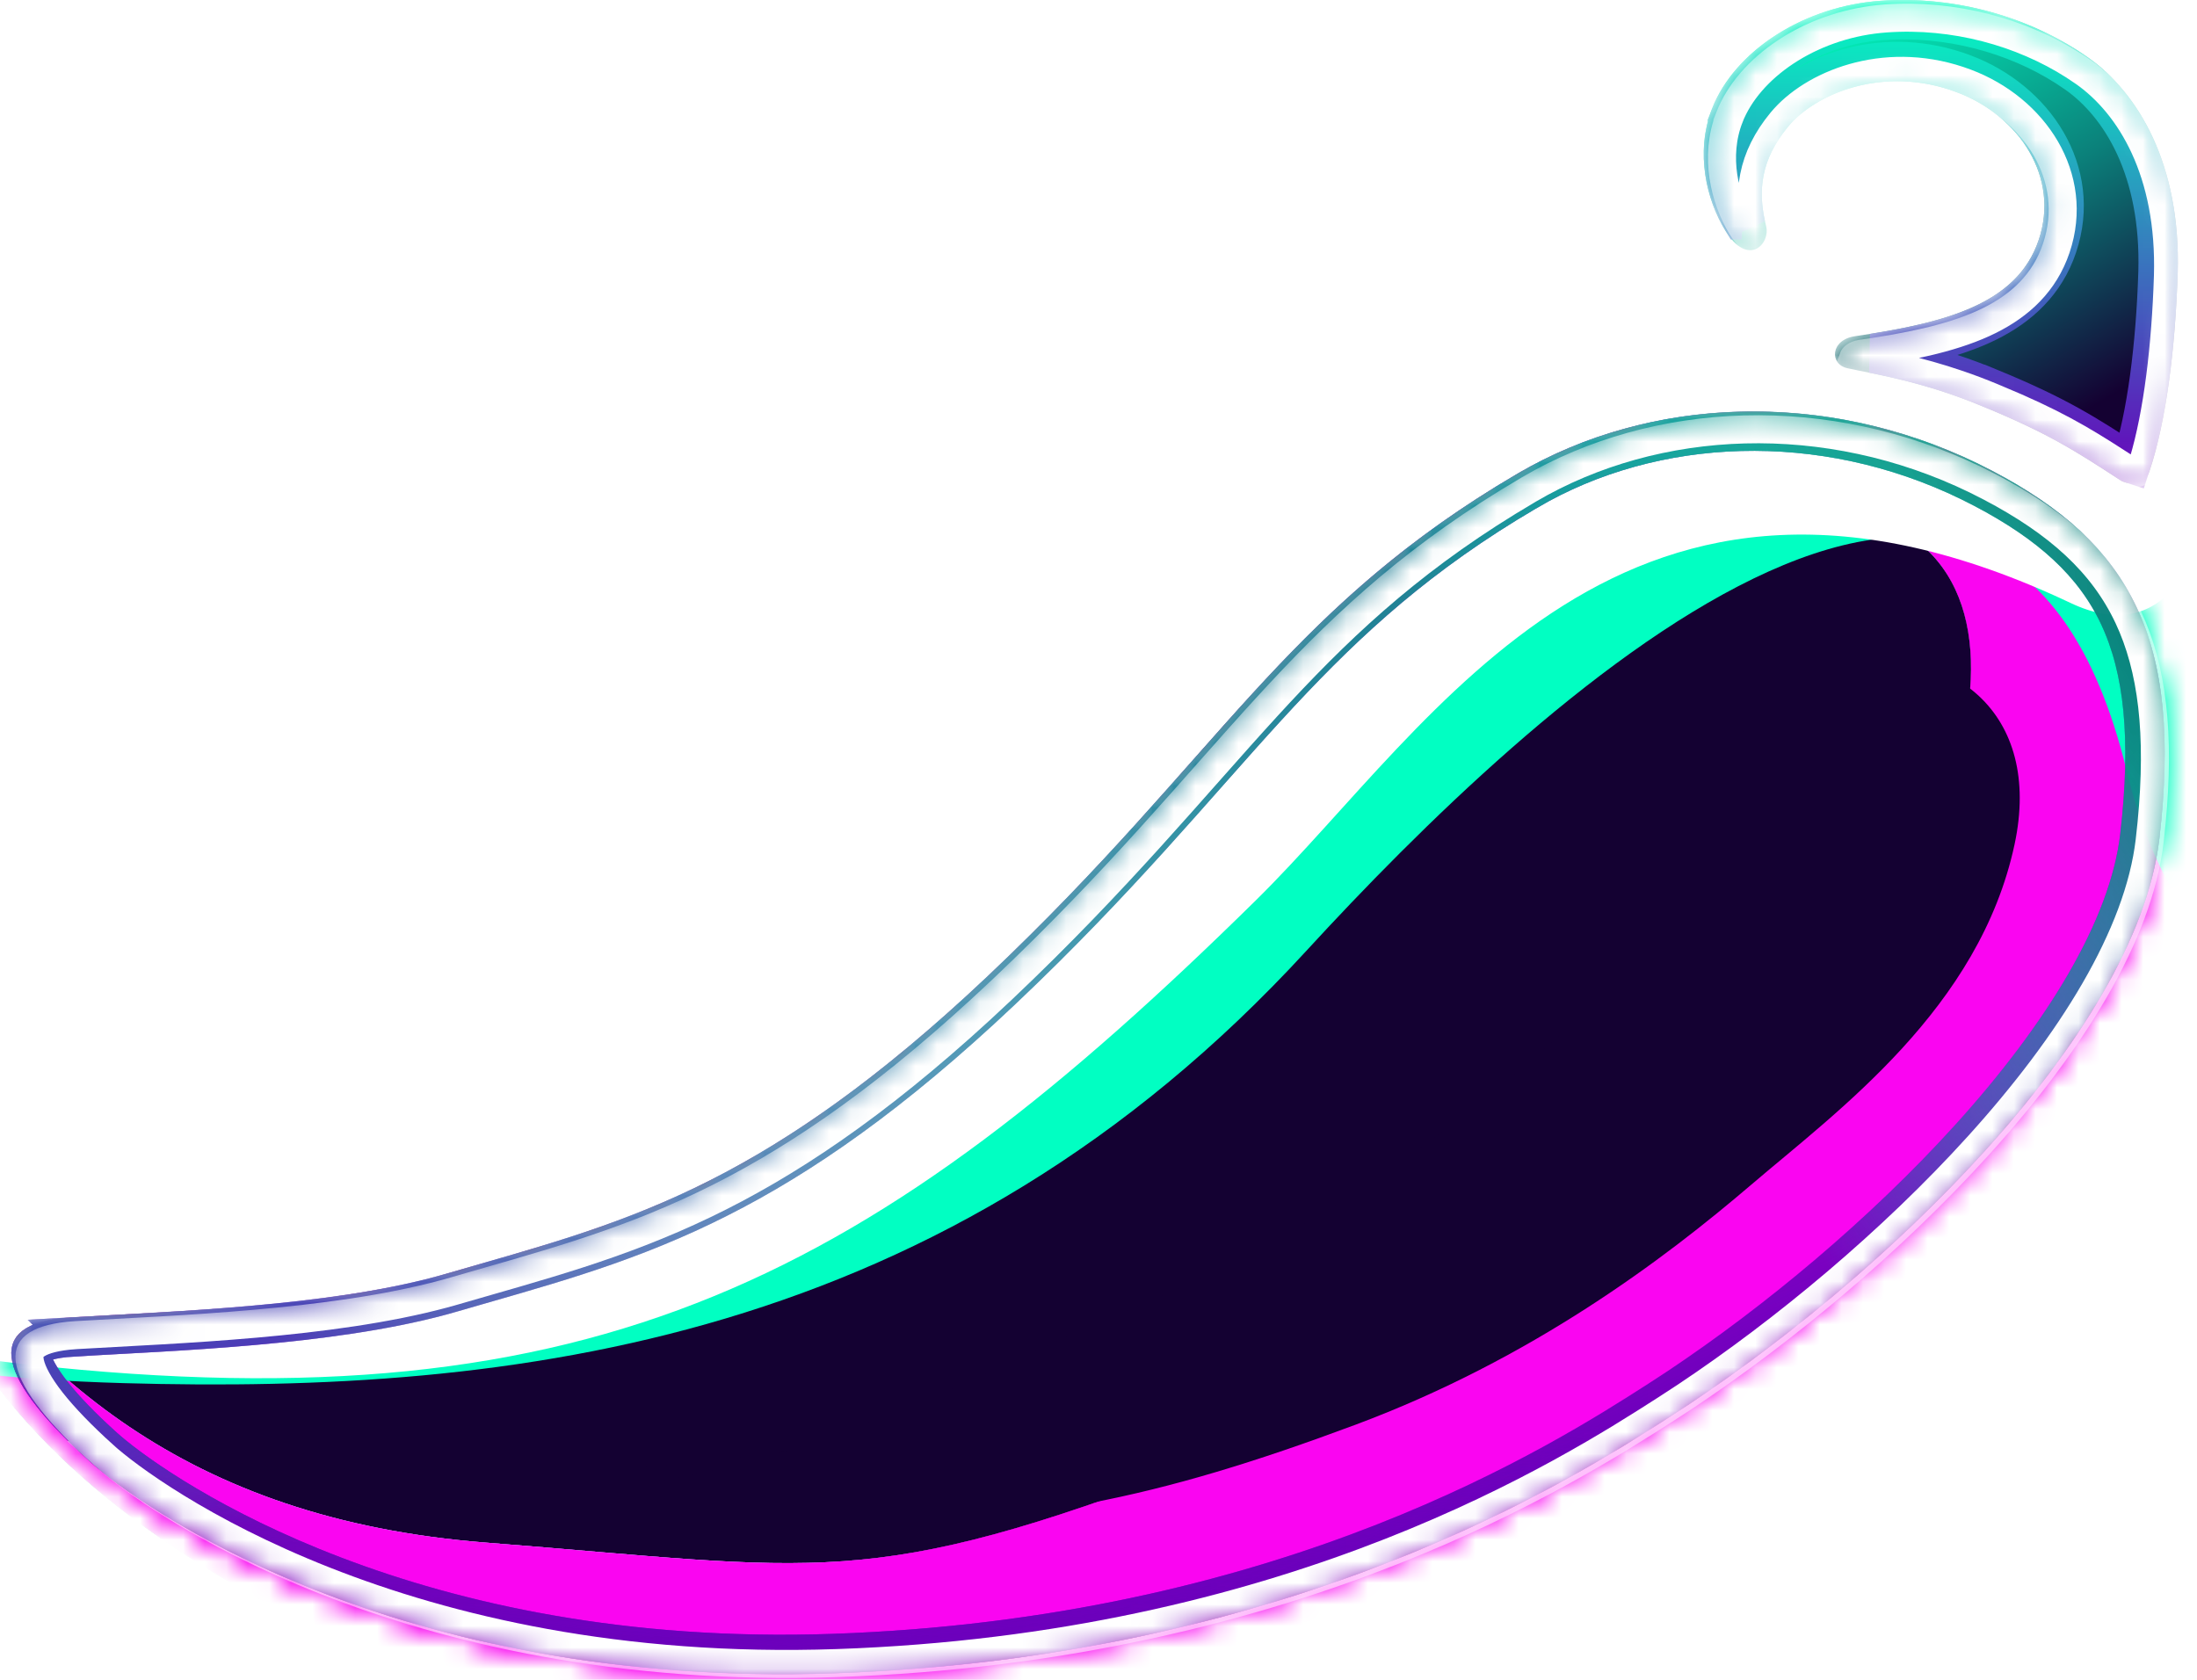
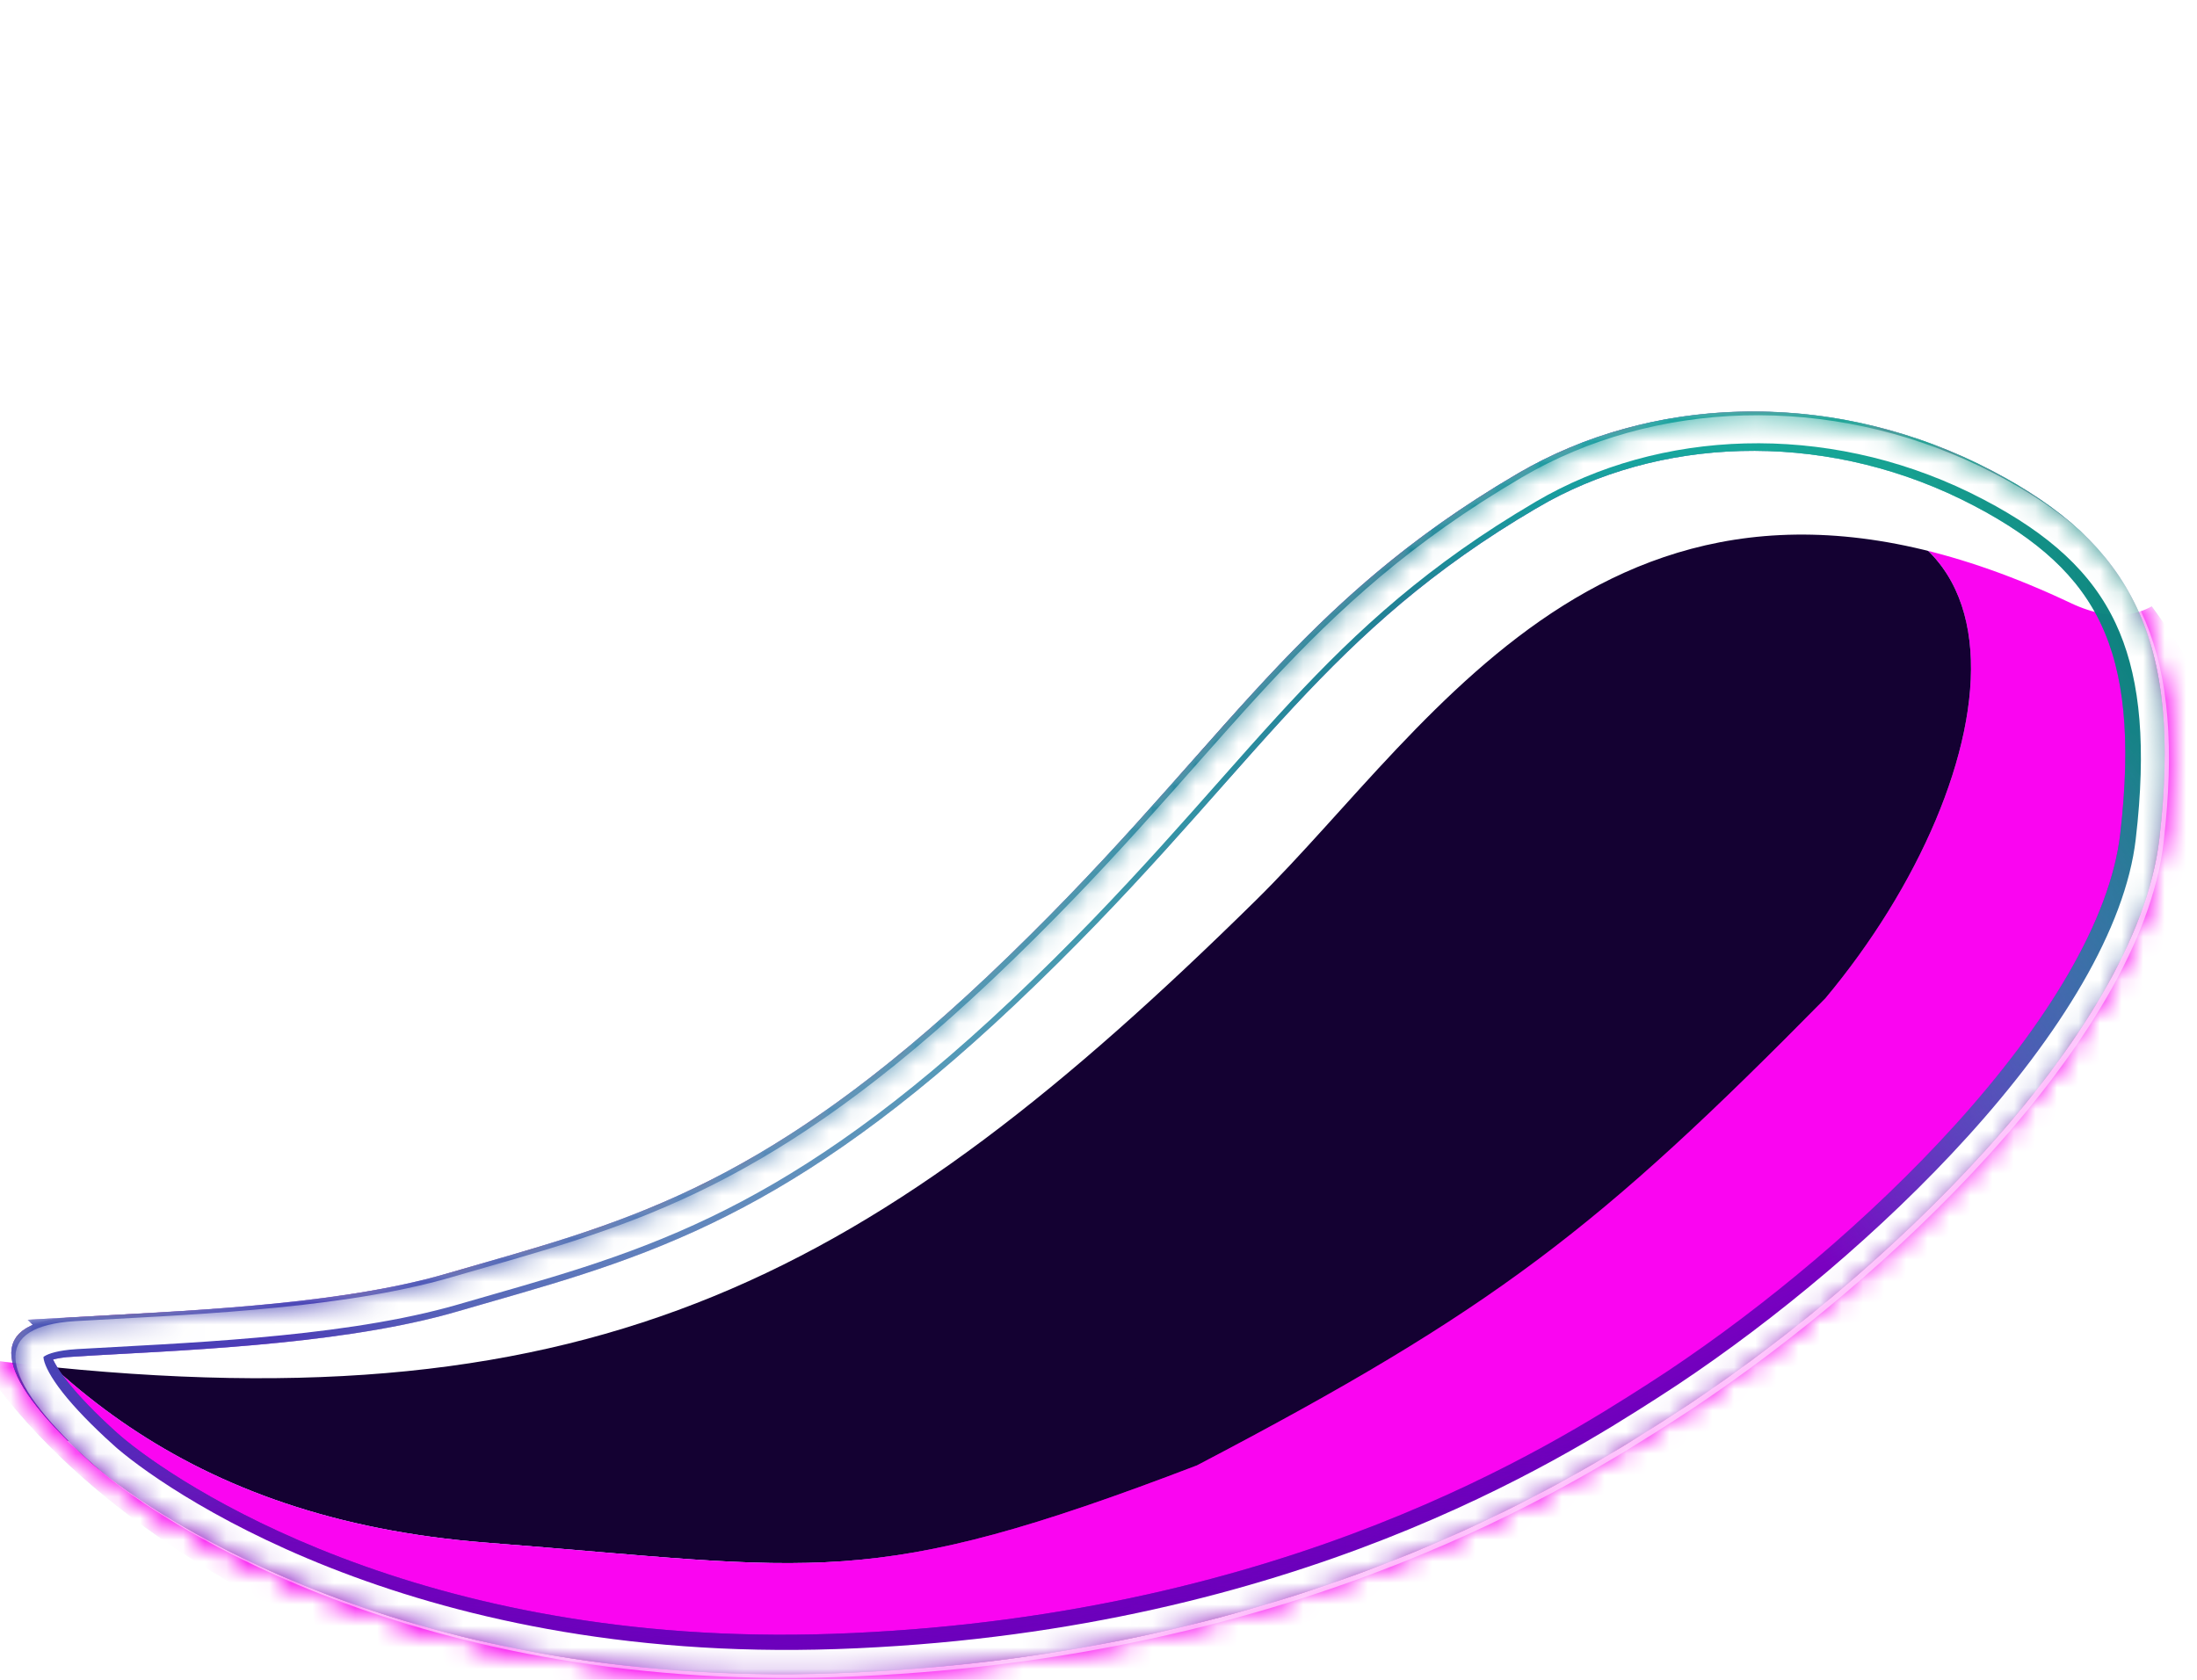
<svg xmlns="http://www.w3.org/2000/svg" viewBox="0 0 102 78" fill="none">
  <path d="M92.505 21.875C85.252 18.065 76.795 18.282 70.463 21.995C59.618 28.351 56.654 35.111 45.906 45.286C35.158 55.453 28.631 56.845 20.713 59.151C15.549 60.656 8.176 60.888 3.319 61.172C-1.067 61.434 0.085 64.174 4.187 67.88C6.485 69.954 18.288 78.399 38.683 77.703C59.947 76.976 72.835 68.801 77.513 65.799C87.236 59.555 99.181 48.116 100.251 38.952C101.329 29.691 98.949 25.259 92.505 21.875Z" fill="url(#paint0_radial_9_2268)" />
  <path d="M92.505 21.875C85.252 18.065 76.795 18.282 70.463 21.995C59.618 28.351 56.654 35.111 45.906 45.286C35.158 55.453 28.631 56.845 20.713 59.151C15.549 60.656 8.176 60.888 3.319 61.172C-1.067 61.434 0.085 64.174 4.187 67.88C6.485 69.954 18.288 78.399 38.683 77.703C59.947 76.976 72.835 68.801 77.513 65.799C87.236 59.555 99.181 48.116 100.251 38.952C101.329 29.691 98.949 25.259 92.505 21.875Z" fill="url(#paint1_radial_9_2268)" />
  <path d="M92.505 21.875C85.252 18.065 76.795 18.282 70.463 21.995C59.618 28.351 56.654 35.111 45.906 45.286C35.158 55.453 28.631 56.845 20.713 59.151C15.549 60.656 8.176 60.888 3.319 61.172C-1.067 61.434 0.085 64.174 4.187 67.88C6.485 69.954 18.288 78.399 38.683 77.703C59.947 76.976 72.835 68.801 77.513 65.799C87.236 59.555 99.181 48.116 100.251 38.952C101.329 29.691 98.949 25.259 92.505 21.875Z" fill="#140132" />
  <mask id="mask0_9_2268" style="mask-type:alpha" maskUnits="userSpaceOnUse" x="0" y="19" width="101" height="59">
    <path d="M92.505 21.873C85.252 18.063 76.795 18.28 70.463 21.993C59.618 28.349 56.654 35.11 45.906 45.284C35.158 55.45 28.631 56.843 20.713 59.149C15.549 60.654 8.176 60.886 3.319 61.17C-1.067 61.432 0.085 64.172 4.187 67.878C6.485 69.952 18.288 78.397 38.683 77.701C59.947 76.974 72.835 68.799 77.513 65.797C87.236 59.553 99.181 48.114 100.251 38.95C101.329 29.689 98.949 25.257 92.505 21.873Z" fill="url(#paint2_radial_9_2268)" />
    <path d="M92.505 21.873C85.252 18.063 76.795 18.28 70.463 21.993C59.618 28.349 56.654 35.11 45.906 45.284C35.158 55.45 28.631 56.843 20.713 59.149C15.549 60.654 8.176 60.886 3.319 61.17C-1.067 61.432 0.085 64.172 4.187 67.878C6.485 69.952 18.288 78.397 38.683 77.701C59.947 76.974 72.835 68.799 77.513 65.797C87.236 59.553 99.181 48.114 100.251 38.95C101.329 29.689 98.949 25.257 92.505 21.873Z" fill="url(#paint3_radial_9_2268)" />
    <path d="M92.505 21.873C85.252 18.063 76.795 18.28 70.463 21.993C59.618 28.349 56.654 35.11 45.906 45.284C35.158 55.45 28.631 56.843 20.713 59.149C15.549 60.654 8.176 60.886 3.319 61.17C-1.067 61.432 0.085 64.172 4.187 67.878C6.485 69.952 18.288 78.397 38.683 77.701C59.947 76.974 72.835 68.799 77.513 65.797C87.236 59.553 99.181 48.114 100.251 38.95C101.329 29.689 98.949 25.257 92.505 21.873Z" fill="url(#paint4_radial_9_2268)" />
    <path d="M92.505 21.873C85.252 18.063 76.795 18.28 70.463 21.993C59.618 28.349 56.654 35.11 45.906 45.284C35.158 55.45 28.631 56.843 20.713 59.149C15.549 60.654 8.176 60.886 3.319 61.17C-1.067 61.432 0.085 64.172 4.187 67.878C6.485 69.952 18.288 78.397 38.683 77.701C59.947 76.974 72.835 68.799 77.513 65.797C87.236 59.553 99.181 48.114 100.251 38.95C101.329 29.689 98.949 25.257 92.505 21.873Z" fill="#140132" />
  </mask>
  <g mask="url(#mask0_9_2268)">
    <g filter="url(#filter0_f_9_2268)">
      <path d="M0.464 62.675L0.139 62.736C0.258 63.772 2.29 66.15 9.466 67.373C18.437 68.901 28.241 69.022 43.198 66.32C58.155 63.619 67.871 57.911 78.883 49.757C89.895 41.604 93.641 31.595 93.009 26.091C92.377 20.587 89.757 18.722 85.245 17.731L85.165 17.714C80.684 16.729 76.499 15.81 66.745 21.365C56.932 26.953 50.215 37.828 38.339 47.852C26.547 57.806 15.805 59.811 0.464 62.675Z" fill="#140132" />
    </g>
    <g filter="url(#filter1_f_9_2268)">
      <path d="M79.545 23.776C95.776 21.11 93.401 36.009 84.741 46.362C74.225 57.03 69.375 60.816 55.571 68.044C40.27 73.904 38.104 72.849 22.559 71.63C8.542 70.531 1.279 63.695 -3.98 55.713C-5.122 53.981 -7.542 51.394 -6.802 53.332C-5.945 55.58 -3.233 60.315 -0.103 64.406C4.481 70.398 11.877 74.622 18.874 77.442C24.685 79.785 32.852 81.808 43.254 81.452C64.518 80.726 77.406 72.551 82.084 69.549C91.807 63.305 103.752 51.866 104.822 42.702C105.9 33.441 93.923 13.413 79.545 23.776Z" fill="url(#paint5_radial_9_2268)" />
-       <path d="M79.545 23.776C95.776 21.11 93.401 36.009 84.741 46.362C74.225 57.03 69.375 60.816 55.571 68.044C40.27 73.904 38.104 72.849 22.559 71.63C8.542 70.531 1.279 63.695 -3.98 55.713C-5.122 53.981 -7.542 51.394 -6.802 53.332C-5.945 55.58 -3.233 60.315 -0.103 64.406C4.481 70.398 11.877 74.622 18.874 77.442C24.685 79.785 32.852 81.808 43.254 81.452C64.518 80.726 77.406 72.551 82.084 69.549C91.807 63.305 103.752 51.866 104.822 42.702C105.9 33.441 93.923 13.413 79.545 23.776Z" fill="url(#paint6_radial_9_2268)" />
      <path d="M79.545 23.776C95.776 21.11 93.401 36.009 84.741 46.362C74.225 57.03 69.375 60.816 55.571 68.044C40.27 73.904 38.104 72.849 22.559 71.63C8.542 70.531 1.279 63.695 -3.98 55.713C-5.122 53.981 -7.542 51.394 -6.802 53.332C-5.945 55.58 -3.233 60.315 -0.103 64.406C4.481 70.398 11.877 74.622 18.874 77.442C24.685 79.785 32.852 81.808 43.254 81.452C64.518 80.726 77.406 72.551 82.084 69.549C91.807 63.305 103.752 51.866 104.822 42.702C105.9 33.441 93.923 13.413 79.545 23.776Z" fill="url(#paint7_radial_9_2268)" />
      <path d="M79.545 23.776C95.776 21.11 93.401 36.009 84.741 46.362C74.225 57.03 69.375 60.816 55.571 68.044C40.27 73.904 38.104 72.849 22.559 71.63C8.542 70.531 1.279 63.695 -3.98 55.713C-5.122 53.981 -7.542 51.394 -6.802 53.332C-5.945 55.58 -3.233 60.315 -0.103 64.406C4.481 70.398 11.877 74.622 18.874 77.442C24.685 79.785 32.852 81.808 43.254 81.452C64.518 80.726 77.406 72.551 82.084 69.549C91.807 63.305 103.752 51.866 104.822 42.702C105.9 33.441 93.923 13.413 79.545 23.776Z" fill="#FA05F1" />
    </g>
    <g filter="url(#filter2_f_9_2268)">
-       <path d="M117.234 35.816C109.866 30.144 93.988 -4.619 67.091 17.018C56.364 23.813 52.132 26.441 42.769 35.758C40.035 38.478 36.871 40.754 33.329 42.276C22.111 47.099 18.048 47.935 10.477 50.114C4.825 51.742 -3.058 56.4 -8.264 56.411C-12.966 56.429 -18.725 49.067 -14.707 54.358C-12.457 57.319 -16.075 63.605 5.739 64.225C23.832 64.739 43.917 62.382 60.651 44.15C70.996 32.879 92.969 12.103 98.742 35.816C103.755 56.411 123.78 40.852 117.234 35.816Z" fill="#01FFC2" />
-     </g>
+       </g>
    <g filter="url(#filter3_f_9_2268)">
      <path d="M97.907 7.937C90.54 2.265 71.594 9.907 64.486 14.413C53.759 21.207 49.526 23.835 40.163 33.152C37.43 35.872 34.266 38.148 30.723 39.671C19.505 44.493 15.442 45.329 7.871 47.508C2.22 49.136 -5.663 53.794 -10.87 53.806C-15.572 53.823 -21.33 46.461 -17.313 51.752C-15.062 54.713 -20.424 60.965 1.267 63.357C27.833 66.287 40.671 59.166 58.306 41.805C66.705 33.535 75.365 18.169 96.136 28.001C104.661 32.036 104.453 12.973 97.907 7.937Z" fill="white" />
    </g>
    <g filter="url(#filter4_f_9_2268)">
-       <path d="M52.251 60.883C44.59 64.029 36.1 69.51 21.823 69.51C15.332 69.51 28.354 70.845 37.926 70.845C47.612 70.845 53.648 69.618 62.929 66.157C71.133 63.096 77.254 58.474 81.291 55.023C85.328 51.572 91.904 46.818 93.532 39.2C94.832 33.118 90.667 29.745 84.937 30.736C77.97 31.94 83.505 37.963 73.738 46.883C65.785 54.147 59.543 57.887 52.251 60.883Z" fill="#140132" />
-     </g>
+       </g>
  </g>
  <mask id="mask1_9_2268" style="mask-type:alpha" maskUnits="userSpaceOnUse" x="79" y="0" width="23" height="23">
-     <path d="M96.943 2.671C94.316 0.822 90.836 -0.211 87.318 0.036C83.763 0.283 80.544 2.35 79.489 5.037C78.681 7.103 79.25 9.297 80.088 10.682C81.158 12.449 82.206 11.318 81.996 10.502C81.577 8.863 81.757 7.41 83.007 5.891C84.287 4.333 87.468 3.008 90.843 4.281C93.8 5.389 95.618 8.264 94.653 11.139C93.657 14.103 90.372 14.994 86.135 15.608C84.968 15.773 84.93 16.918 85.769 17.098C87.131 17.398 89.227 17.697 92.056 18.872C95.109 20.13 96.344 20.931 98.425 22.286C98.927 22.608 99.615 22.428 99.787 21.904C100.573 19.561 100.992 16.162 101.105 12.674C101.254 7.65 99.286 4.326 96.943 2.671Z" fill="url(#paint8_linear_9_2268)" />
-   </mask>
+     </mask>
  <g mask="url(#mask1_9_2268)">
    <path d="M96.943 2.671C94.316 0.822 90.836 -0.211 87.318 0.036C83.763 0.283 80.544 2.35 79.489 5.037C78.681 7.103 79.25 9.297 80.088 10.682C81.158 12.449 82.206 11.318 81.996 10.502C81.577 8.863 81.757 7.41 83.007 5.891C84.287 4.333 87.468 3.008 90.843 4.281C93.8 5.389 95.618 8.264 94.653 11.139C93.657 14.103 90.372 14.994 86.135 15.608C84.968 15.773 84.93 16.918 85.769 17.098C87.131 17.398 89.227 17.697 92.056 18.872C95.109 20.13 96.344 20.931 98.425 22.286C98.927 22.608 99.615 22.428 99.787 21.904C100.573 19.561 100.992 16.162 101.105 12.674C101.254 7.65 99.286 4.326 96.943 2.671Z" fill="url(#paint9_linear_9_2268)" />
    <g filter="url(#filter5_f_9_2268)">
      <path d="M87.382 0.948C90.481 0.731 93.552 1.573 95.947 3.104L96.417 3.419C98.473 4.872 100.332 7.884 100.19 12.645C100.081 16.058 99.672 19.31 98.946 21.526L98.919 21.517C96.819 20.149 95.53 19.314 92.404 18.026L92.403 18.027C90.122 17.08 88.28 16.676 86.957 16.408C88.822 16.115 90.559 15.736 91.987 15.088C93.52 14.392 94.756 13.357 95.399 11.758L95.519 11.43C96.683 7.964 94.449 4.656 91.164 3.425H91.163C87.54 2.06 84.055 3.363 82.45 5.137L82.301 5.31C81.595 6.167 81.161 7.046 80.978 7.976C80.814 8.812 80.865 9.64 81.049 10.467C80.996 10.399 80.935 10.315 80.87 10.208H80.869C80.132 8.99 79.665 7.097 80.341 5.37L80.34 5.369C81.207 3.163 83.906 1.298 87.073 0.975L87.381 0.948H87.382Z" stroke="url(#paint10_linear_9_2268)" stroke-width="1.829" />
    </g>
  </g>
  <mask id="mask2_9_2268" style="mask-type:alpha" maskUnits="userSpaceOnUse" x="0" y="19" width="101" height="59">
    <path d="M92.505 21.869C85.252 18.058 76.795 18.275 70.463 21.988C59.618 28.344 56.654 35.105 45.906 45.279C35.158 55.446 28.631 56.838 20.713 59.144C15.549 60.649 8.176 60.881 3.319 61.165C-1.067 61.427 0.085 64.168 4.187 67.873C6.485 69.947 18.288 78.392 38.683 77.696C59.947 76.969 72.835 68.794 77.513 65.792C87.236 59.548 99.181 48.109 100.251 38.945C101.329 29.684 98.949 25.252 92.505 21.869Z" fill="url(#paint11_radial_9_2268)" />
    <path d="M92.505 21.869C85.252 18.058 76.795 18.275 70.463 21.988C59.618 28.344 56.654 35.105 45.906 45.279C35.158 55.446 28.631 56.838 20.713 59.144C15.549 60.649 8.176 60.881 3.319 61.165C-1.067 61.427 0.085 64.168 4.187 67.873C6.485 69.947 18.288 78.392 38.683 77.696C59.947 76.969 72.835 68.794 77.513 65.792C87.236 59.548 99.181 48.109 100.251 38.945C101.329 29.684 98.949 25.252 92.505 21.869Z" fill="url(#paint12_radial_9_2268)" />
    <path d="M92.505 21.869C85.252 18.058 76.795 18.275 70.463 21.988C59.618 28.344 56.654 35.105 45.906 45.279C35.158 55.446 28.631 56.838 20.713 59.144C15.549 60.649 8.176 60.881 3.319 61.165C-1.067 61.427 0.085 64.168 4.187 67.873C6.485 69.947 18.288 78.392 38.683 77.696C59.947 76.969 72.835 68.794 77.513 65.792C87.236 59.548 99.181 48.109 100.251 38.945C101.329 29.684 98.949 25.252 92.505 21.869Z" fill="url(#paint13_radial_9_2268)" />
    <path d="M92.505 21.869C85.252 18.058 76.795 18.275 70.463 21.988C59.618 28.344 56.654 35.105 45.906 45.279C35.158 55.446 28.631 56.838 20.713 59.144C15.549 60.649 8.176 60.881 3.319 61.165C-1.067 61.427 0.085 64.168 4.187 67.873C6.485 69.947 18.288 78.392 38.683 77.696C59.947 76.969 72.835 68.794 77.513 65.792C87.236 59.548 99.181 48.109 100.251 38.945C101.329 29.684 98.949 25.252 92.505 21.869Z" fill="#140132" />
  </mask>
  <g mask="url(#mask2_9_2268)">
    <g filter="url(#filter6_f_9_2268)">
      <path d="M70.926 22.777C76.782 19.343 84.586 19.023 91.421 22.345L92.08 22.678C95.197 24.314 97.22 26.145 98.372 28.593C99.534 31.061 99.872 34.287 99.343 38.839C98.842 43.126 95.754 48.098 91.449 52.85C87.44 57.275 82.485 61.392 77.926 64.43L77.019 65.022C72.471 67.942 60.072 75.813 39.632 76.743L38.652 76.782C19.155 77.448 7.679 69.645 5.028 67.394L4.8 67.194C3.796 66.288 2.995 65.46 2.422 64.732C1.836 63.988 1.546 63.423 1.464 63.037C1.425 62.857 1.44 62.753 1.457 62.698C1.472 62.652 1.503 62.593 1.595 62.52C1.816 62.346 2.333 62.14 3.373 62.078L3.372 62.077C8.015 61.805 15.21 61.579 20.466 60.163L20.969 60.022C24.895 58.878 28.595 57.931 32.645 55.983C36.456 54.15 40.557 51.443 45.528 46.881L46.534 45.943C51.939 40.827 55.422 36.533 58.822 32.819C62.014 29.335 65.185 26.296 69.95 23.362L70.925 22.777H70.926Z" stroke="url(#paint14_linear_9_2268)" stroke-width="1.829" />
    </g>
    <g filter="url(#filter7_f_9_2268)">
      <path d="M70.926 22.777C76.782 19.343 84.586 19.023 91.421 22.345L92.08 22.678C95.197 24.314 97.22 26.145 98.372 28.593C99.534 31.061 99.872 34.287 99.343 38.839C98.842 43.126 95.754 48.098 91.449 52.85C87.44 57.275 82.485 61.392 77.926 64.43L77.019 65.022C72.471 67.942 60.072 75.813 39.632 76.743L38.652 76.782C19.155 77.448 7.679 69.645 5.028 67.394L4.8 67.194C3.796 66.288 2.995 65.46 2.422 64.732C1.836 63.988 1.546 63.423 1.464 63.037C1.425 62.857 1.44 62.753 1.457 62.698C1.472 62.652 1.503 62.593 1.595 62.52C1.816 62.346 2.333 62.14 3.373 62.078L3.372 62.077C8.015 61.805 15.21 61.579 20.466 60.163L20.969 60.022C24.895 58.878 28.595 57.931 32.645 55.983C36.456 54.15 40.557 51.443 45.528 46.881L46.534 45.943C51.939 40.827 55.422 36.533 58.822 32.819C62.014 29.335 65.185 26.296 69.95 23.362L70.925 22.777H70.926Z" stroke="url(#paint15_radial_9_2268)" stroke-width="1.829" />
      <path d="M70.926 22.777C76.782 19.343 84.586 19.023 91.421 22.345L92.08 22.678C95.197 24.314 97.22 26.145 98.372 28.593C99.534 31.061 99.872 34.287 99.343 38.839C98.842 43.126 95.754 48.098 91.449 52.85C87.44 57.275 82.485 61.392 77.926 64.43L77.019 65.022C72.471 67.942 60.072 75.813 39.632 76.743L38.652 76.782C19.155 77.448 7.679 69.645 5.028 67.394L4.8 67.194C3.796 66.288 2.995 65.46 2.422 64.732C1.836 63.988 1.546 63.423 1.464 63.037C1.425 62.857 1.44 62.753 1.457 62.698C1.472 62.652 1.503 62.593 1.595 62.52C1.816 62.346 2.333 62.14 3.373 62.078L3.372 62.077C8.015 61.805 15.21 61.579 20.466 60.163L20.969 60.022C24.895 58.878 28.595 57.931 32.645 55.983C36.456 54.15 40.557 51.443 45.528 46.881L46.534 45.943C51.939 40.827 55.422 36.533 58.822 32.819C62.014 29.335 65.185 26.296 69.95 23.362L70.925 22.777H70.926Z" stroke="url(#paint16_radial_9_2268)" stroke-width="1.829" />
      <path d="M70.926 22.777C76.782 19.343 84.586 19.023 91.421 22.345L92.08 22.678C95.197 24.314 97.22 26.145 98.372 28.593C99.534 31.061 99.872 34.287 99.343 38.839C98.842 43.126 95.754 48.098 91.449 52.85C87.44 57.275 82.485 61.392 77.926 64.43L77.019 65.022C72.471 67.942 60.072 75.813 39.632 76.743L38.652 76.782C19.155 77.448 7.679 69.645 5.028 67.394L4.8 67.194C3.796 66.288 2.995 65.46 2.422 64.732C1.836 63.988 1.546 63.423 1.464 63.037C1.425 62.857 1.44 62.753 1.457 62.698C1.472 62.652 1.503 62.593 1.595 62.52C1.816 62.346 2.333 62.14 3.373 62.078L3.372 62.077C8.015 61.805 15.21 61.579 20.466 60.163L20.969 60.022C24.895 58.878 28.595 57.931 32.645 55.983C36.456 54.15 40.557 51.443 45.528 46.881L46.534 45.943C51.939 40.827 55.422 36.533 58.822 32.819C62.014 29.335 65.185 26.296 69.95 23.362L70.925 22.777H70.926Z" stroke="url(#paint17_radial_9_2268)" stroke-width="1.829" />
      <path d="M70.926 22.777C76.782 19.343 84.586 19.023 91.421 22.345L92.08 22.678C95.197 24.314 97.22 26.145 98.372 28.593C99.534 31.061 99.872 34.287 99.343 38.839C98.842 43.126 95.754 48.098 91.449 52.85C87.44 57.275 82.485 61.392 77.926 64.43L77.019 65.022C72.471 67.942 60.072 75.813 39.632 76.743L38.652 76.782C19.155 77.448 7.679 69.645 5.028 67.394L4.8 67.194C3.796 66.288 2.995 65.46 2.422 64.732C1.836 63.988 1.546 63.423 1.464 63.037C1.425 62.857 1.44 62.753 1.457 62.698C1.472 62.652 1.503 62.593 1.595 62.52C1.816 62.346 2.333 62.14 3.373 62.078L3.372 62.077C8.015 61.805 15.21 61.579 20.466 60.163L20.969 60.022C24.895 58.878 28.595 57.931 32.645 55.983C36.456 54.15 40.557 51.443 45.528 46.881L46.534 45.943C51.939 40.827 55.422 36.533 58.822 32.819C62.014 29.335 65.185 26.296 69.95 23.362L70.925 22.777H70.926Z" stroke="url(#paint18_radial_9_2268)" stroke-width="1.829" />
    </g>
  </g>
  <mask id="mask3_9_2268" style="mask-type:alpha" maskUnits="userSpaceOnUse" x="0" y="0" width="102" height="78">
    <path fill-rule="evenodd" clip-rule="evenodd" d="M87.512 0.206C91.03 -0.041 94.511 0.992 97.138 2.842C99.481 4.496 101.449 7.82 101.3 12.844C101.187 16.333 100.768 19.732 99.982 22.076C99.81 22.6 99.121 22.779 98.62 22.458C96.539 21.102 95.304 20.301 92.25 19.044C89.898 18.066 88.053 17.695 86.715 17.425C86.443 17.37 86.193 17.32 85.963 17.269C85.124 17.089 85.162 15.944 86.329 15.779C90.566 15.165 93.852 14.274 94.847 11.309C95.813 8.434 93.994 5.559 91.038 4.451C87.662 3.178 84.481 4.504 83.201 6.061C81.951 7.581 81.771 9.033 82.19 10.673C82.4 11.489 81.352 12.62 80.281 10.853C79.443 9.468 78.874 7.274 79.683 5.207C80.738 2.52 83.957 0.453 87.512 0.206ZM70.658 22.16C76.99 18.446 85.448 18.229 92.701 22.04C99.146 25.424 101.526 29.857 100.449 39.118C99.378 48.282 87.432 59.722 77.709 65.967C73.031 68.969 60.141 77.145 38.876 77.871C18.479 78.567 6.675 70.122 4.378 68.048C0.276 64.342 -0.877 61.602 3.509 61.34C4.088 61.306 4.702 61.273 5.343 61.238C10.091 60.982 16.355 60.644 20.905 59.318C21.408 59.172 21.907 59.029 22.4 58.887C29.671 56.8 36.035 54.973 46.099 45.452C50.037 41.725 52.93 38.456 55.548 35.496C60.077 30.378 63.785 26.188 70.658 22.16Z" fill="#D9D9D9" />
  </mask>
  <g mask="url(#mask3_9_2268)">
    <g filter="url(#filter8_f_9_2268)">
      <path d="M70.987 22.725C76.924 19.244 84.823 18.925 91.733 22.284L92.398 22.621C95.546 24.273 97.621 26.14 98.807 28.657C99.924 31.03 100.289 34.064 99.892 38.204L99.802 39.046C99.291 43.419 96.155 48.442 91.841 53.204C87.816 57.647 82.843 61.779 78.267 64.828L77.357 65.422C72.793 68.352 60.346 76.252 39.837 77.185L38.855 77.224C18.65 77.914 7.005 69.546 4.813 67.569H4.814C3.805 66.656 2.992 65.817 2.406 65.074C1.811 64.318 1.493 63.715 1.397 63.27C1.352 63.057 1.363 62.906 1.396 62.798C1.428 62.696 1.492 62.594 1.622 62.492C1.872 62.294 2.351 62.109 3.174 62.024L3.548 61.994C8.209 61.721 15.368 61.492 20.588 60.086L21.087 59.947C25.023 58.801 28.698 57.86 32.724 55.923C36.508 54.103 40.588 51.412 45.544 46.864L46.547 45.929C51.943 40.821 55.41 36.544 58.822 32.818C62.023 29.322 65.214 26.265 70.007 23.314L70.987 22.725Z" stroke="white" stroke-width="1.302" />
    </g>
    <g filter="url(#filter9_f_9_2268)">
      <path d="M87.561 0.856C90.717 0.634 93.843 1.492 96.286 3.053L96.766 3.375C98.905 4.886 100.795 7.987 100.651 12.824C100.547 16.074 100.174 19.199 99.505 21.434L99.367 21.87L99.366 21.873C99.359 21.895 99.336 21.934 99.255 21.956C99.171 21.979 99.065 21.968 98.975 21.91H98.974C97.141 20.716 95.937 19.936 93.585 18.903L92.501 18.442C90.329 17.54 88.564 17.138 87.258 16.871L86.106 16.633H86.102C86.069 16.626 86.051 16.617 86.042 16.611C86.046 16.6 86.057 16.578 86.09 16.549C86.124 16.52 86.188 16.48 86.298 16.45L86.423 16.424H86.426C88.549 16.117 90.51 15.73 92.076 15.019C93.566 14.342 94.741 13.351 95.353 11.829L95.468 11.517C96.574 8.222 94.459 5.038 91.269 3.842H91.269C87.747 2.514 84.375 3.79 82.843 5.483L82.7 5.648C82.018 6.477 81.606 7.317 81.434 8.197C81.283 8.964 81.321 9.729 81.484 10.502L81.561 10.835L81.562 10.835C81.574 10.882 81.571 10.956 81.538 11.031C81.505 11.105 81.465 11.132 81.455 11.136C81.453 11.137 81.452 11.137 81.447 11.137C81.442 11.137 81.416 11.135 81.368 11.11C81.29 11.069 81.163 10.971 81.007 10.763L80.841 10.516C80.074 9.25 79.578 7.27 80.292 5.445L80.291 5.444C81.203 3.123 84.005 1.213 87.245 0.883L87.56 0.856H87.561Z" stroke="white" stroke-width="1.302" />
    </g>
  </g>
  <defs>
    <filter id="filter0_f_9_2268" x="-10.53" y="6.303" width="114.274" height="72.817" filterUnits="userSpaceOnUse" color-interpolation-filters="sRGB">
      <feFlood flood-opacity="0" result="BackgroundImageFix" />
      <feBlend mode="normal" in="SourceGraphic" in2="BackgroundImageFix" result="shape" />
      <feGaussianBlur stdDeviation="5.334" result="effect1_foregroundBlur_9_2268" />
    </filter>
    <filter id="filter1_f_9_2268" x="-14.561" y="13.255" width="127.07" height="75.858" filterUnits="userSpaceOnUse" color-interpolation-filters="sRGB">
      <feFlood flood-opacity="0" result="BackgroundImageFix" />
      <feBlend mode="normal" in="SourceGraphic" in2="BackgroundImageFix" result="shape" />
      <feGaussianBlur stdDeviation="3.81" result="effect1_foregroundBlur_9_2268" />
    </filter>
    <filter id="filter2_f_9_2268" x="-29.083" y="-3.024" width="160.641" height="80.334" filterUnits="userSpaceOnUse" color-interpolation-filters="sRGB">
      <feFlood flood-opacity="0" result="BackgroundImageFix" />
      <feBlend mode="normal" in="SourceGraphic" in2="BackgroundImageFix" result="shape" />
      <feGaussianBlur stdDeviation="6.511" result="effect1_foregroundBlur_9_2268" />
    </filter>
    <filter id="filter3_f_9_2268" x="-23.615" y="0.973" width="131.252" height="67.972" filterUnits="userSpaceOnUse" color-interpolation-filters="sRGB">
      <feFlood flood-opacity="0" result="BackgroundImageFix" />
      <feBlend mode="normal" in="SourceGraphic" in2="BackgroundImageFix" result="shape" />
      <feGaussianBlur stdDeviation="2.474" result="effect1_foregroundBlur_9_2268" />
    </filter>
    <filter id="filter4_f_9_2268" x="9.41" y="19.896" width="95.029" height="61.617" filterUnits="userSpaceOnUse" color-interpolation-filters="sRGB">
      <feFlood flood-opacity="0" result="BackgroundImageFix" />
      <feBlend mode="normal" in="SourceGraphic" in2="BackgroundImageFix" result="shape" />
      <feGaussianBlur stdDeviation="5.334" result="effect1_foregroundBlur_9_2268" />
    </filter>
    <filter id="filter5_f_9_2268" x="77.796" y="-1.302" width="24.618" height="25.051" filterUnits="userSpaceOnUse" color-interpolation-filters="sRGB">
      <feFlood flood-opacity="0" result="BackgroundImageFix" />
      <feBlend mode="normal" in="SourceGraphic" in2="BackgroundImageFix" result="shape" />
      <feGaussianBlur stdDeviation="0.651" result="effect1_foregroundBlur_9_2268" />
    </filter>
    <filter id="filter6_f_9_2268" x="-1.819" y="16.761" width="104.664" height="63.319" filterUnits="userSpaceOnUse" color-interpolation-filters="sRGB">
      <feFlood flood-opacity="0" result="BackgroundImageFix" />
      <feBlend mode="normal" in="SourceGraphic" in2="BackgroundImageFix" result="shape" />
      <feGaussianBlur stdDeviation="1.172" result="effect1_foregroundBlur_9_2268" />
    </filter>
    <filter id="filter7_f_9_2268" x="-1.819" y="16.761" width="104.664" height="63.319" filterUnits="userSpaceOnUse" color-interpolation-filters="sRGB">
      <feFlood flood-opacity="0" result="BackgroundImageFix" />
      <feBlend mode="normal" in="SourceGraphic" in2="BackgroundImageFix" result="shape" />
      <feGaussianBlur stdDeviation="1.172" result="effect1_foregroundBlur_9_2268" />
    </filter>
    <filter id="filter8_f_9_2268" x="-0.587" y="17.978" width="102.587" height="61.239" filterUnits="userSpaceOnUse" color-interpolation-filters="sRGB">
      <feFlood flood-opacity="0" result="BackgroundImageFix" />
      <feBlend mode="normal" in="SourceGraphic" in2="BackgroundImageFix" result="shape" />
      <feGaussianBlur stdDeviation="0.651" result="effect1_foregroundBlur_9_2268" />
    </filter>
    <filter id="filter9_f_9_2268" x="77.993" y="-1.132" width="24.62" height="25.053" filterUnits="userSpaceOnUse" color-interpolation-filters="sRGB">
      <feFlood flood-opacity="0" result="BackgroundImageFix" />
      <feBlend mode="normal" in="SourceGraphic" in2="BackgroundImageFix" result="shape" />
      <feGaussianBlur stdDeviation="0.651" result="effect1_foregroundBlur_9_2268" />
    </filter>
    <radialGradient id="paint0_radial_9_2268" cx="0" cy="0" r="1" gradientUnits="userSpaceOnUse" gradientTransform="translate(24.605 66.529) rotate(-45.938) scale(92.152 103.84)">
      <stop stop-color="#FA05F1" />
      <stop offset="0.515" stop-color="#140132" />
      <stop offset="1" stop-color="#80FFE1" />
    </radialGradient>
    <radialGradient id="paint1_radial_9_2268" cx="0" cy="0" r="1" gradientUnits="userSpaceOnUse" gradientTransform="translate(38.169 40.239) rotate(74.986) scale(47.653 73.812)">
      <stop offset="0.165" stop-color="#6800BA" />
      <stop offset="0.534" stop-color="#870391" />
      <stop offset="0.787" stop-color="#FA05F1" />
    </radialGradient>
    <radialGradient id="paint2_radial_9_2268" cx="0" cy="0" r="1" gradientUnits="userSpaceOnUse" gradientTransform="translate(24.605 66.527) rotate(-45.938) scale(92.152 103.84)">
      <stop stop-color="#FF00E1" />
      <stop offset="0.515" stop-color="#140132" />
      <stop offset="1" stop-color="#B2FFED" />
    </radialGradient>
    <radialGradient id="paint3_radial_9_2268" cx="0" cy="0" r="1" gradientUnits="userSpaceOnUse" gradientTransform="translate(46.094 30.103) rotate(73.343) scale(78.426 147.933)">
      <stop offset="0.25" stop-color="#180145" />
      <stop offset="0.446" stop-color="#450039" />
      <stop offset="0.622" stop-color="#B81083" />
    </radialGradient>
    <radialGradient id="paint4_radial_9_2268" cx="0" cy="0" r="1" gradientUnits="userSpaceOnUse" gradientTransform="translate(83.433 58.678) rotate(-116.407) scale(37.009 54.494)">
      <stop offset="0.754" stop-opacity="0" />
      <stop offset="1" stop-color="#A8FFEB" />
    </radialGradient>
    <radialGradient id="paint5_radial_9_2268" cx="0" cy="0" r="1" gradientUnits="userSpaceOnUse" gradientTransform="translate(29.176 70.279) rotate(-45.938) scale(92.152 103.84)">
      <stop stop-color="#FA05F1" />
      <stop offset="0.515" stop-color="#140132" />
      <stop offset="1" stop-color="#80FFE1" />
    </radialGradient>
    <radialGradient id="paint6_radial_9_2268" cx="0" cy="0" r="1" gradientUnits="userSpaceOnUse" gradientTransform="translate(50.665 33.855) rotate(73.343) scale(78.426 147.933)">
      <stop offset="0.25" stop-color="#140132" />
      <stop offset="0.446" stop-color="#870391" />
      <stop offset="0.622" stop-color="#6800BA" />
    </radialGradient>
    <radialGradient id="paint7_radial_9_2268" cx="0" cy="0" r="1" gradientUnits="userSpaceOnUse" gradientTransform="translate(88.004 62.43) rotate(-116.407) scale(37.009 54.494)">
      <stop offset="0.754" stop-color="#140132" stop-opacity="0" />
      <stop offset="1" stop-color="#80FFE1" />
    </radialGradient>
    <linearGradient id="paint8_linear_9_2268" x1="81.224" y1="1.981" x2="92.784" y2="21.475" gradientUnits="userSpaceOnUse">
      <stop stop-color="#D3FFF5" />
      <stop offset="0.551" stop-color="#71FFDD" />
      <stop offset="1" stop-color="#83B2ED" />
    </linearGradient>
    <linearGradient id="paint9_linear_9_2268" x1="81.224" y1="1.981" x2="92.784" y2="21.475" gradientUnits="userSpaceOnUse">
      <stop stop-color="#01FFC2" />
      <stop offset="0.551" stop-color="#0B807A" />
      <stop offset="1" stop-color="#140132" />
    </linearGradient>
    <linearGradient id="paint10_linear_9_2268" x1="90.106" y1="0" x2="90.106" y2="22.447" gradientUnits="userSpaceOnUse">
      <stop stop-color="#01FFC2" />
      <stop offset="1" stop-color="#6800BA" />
    </linearGradient>
    <radialGradient id="paint11_radial_9_2268" cx="0" cy="0" r="1" gradientUnits="userSpaceOnUse" gradientTransform="translate(24.605 66.522) rotate(-45.938) scale(92.152 103.84)">
      <stop stop-color="#FF00E1" />
      <stop offset="0.515" stop-color="#140132" />
      <stop offset="1" stop-color="#B2FFED" />
    </radialGradient>
    <radialGradient id="paint12_radial_9_2268" cx="0" cy="0" r="1" gradientUnits="userSpaceOnUse" gradientTransform="translate(46.094 30.098) rotate(73.343) scale(78.426 147.933)">
      <stop offset="0.25" stop-color="#180145" />
      <stop offset="0.446" stop-color="#450039" />
      <stop offset="0.622" stop-color="#B81083" />
    </radialGradient>
    <radialGradient id="paint13_radial_9_2268" cx="0" cy="0" r="1" gradientUnits="userSpaceOnUse" gradientTransform="translate(83.433 58.673) rotate(-116.407) scale(37.009 54.494)">
      <stop offset="0.754" stop-opacity="0" />
      <stop offset="1" stop-color="#A8FFEB" />
    </radialGradient>
    <linearGradient id="paint14_linear_9_2268" x1="50.558" y1="35.875" x2="67.892" y2="60.829" gradientUnits="userSpaceOnUse">
      <stop stop-color="#6800BA" />
      <stop offset="0.449" stop-color="#0B807A" stop-opacity="0.2" />
      <stop offset="1" stop-color="#01FFC2" stop-opacity="0" />
    </linearGradient>
    <radialGradient id="paint15_radial_9_2268" cx="0" cy="0" r="1" gradientUnits="userSpaceOnUse" gradientTransform="translate(52.902 25.327) rotate(66.03) scale(48.242 229.431)">
      <stop offset="0.246" stop-color="#6800BA" stop-opacity="0" />
      <stop offset="1" stop-color="#6800BA" />
    </radialGradient>
    <radialGradient id="paint16_radial_9_2268" cx="0" cy="0" r="1" gradientUnits="userSpaceOnUse" gradientTransform="translate(32.847 34.117) rotate(96.134) scale(43.876 262.24)">
      <stop offset="0.647" stop-color="#6800BA" stop-opacity="0" />
      <stop offset="1" stop-color="#6800BA" />
    </radialGradient>
    <radialGradient id="paint17_radial_9_2268" cx="0" cy="0" r="1" gradientUnits="userSpaceOnUse" gradientTransform="translate(40.14 32.359) rotate(70.895) scale(37.003 175.983)">
      <stop stop-color="#0B807A" />
      <stop offset="0.754" stop-color="#01FFC2" stop-opacity="0" />
    </radialGradient>
    <radialGradient id="paint18_radial_9_2268" cx="0" cy="0" r="1" gradientUnits="userSpaceOnUse" gradientTransform="translate(100.564 31.577) rotate(147.259) scale(37.08 176.348)">
      <stop stop-color="#0B807A" />
      <stop offset="0.754" stop-color="#01FFC2" stop-opacity="0" />
    </radialGradient>
  </defs>
</svg>